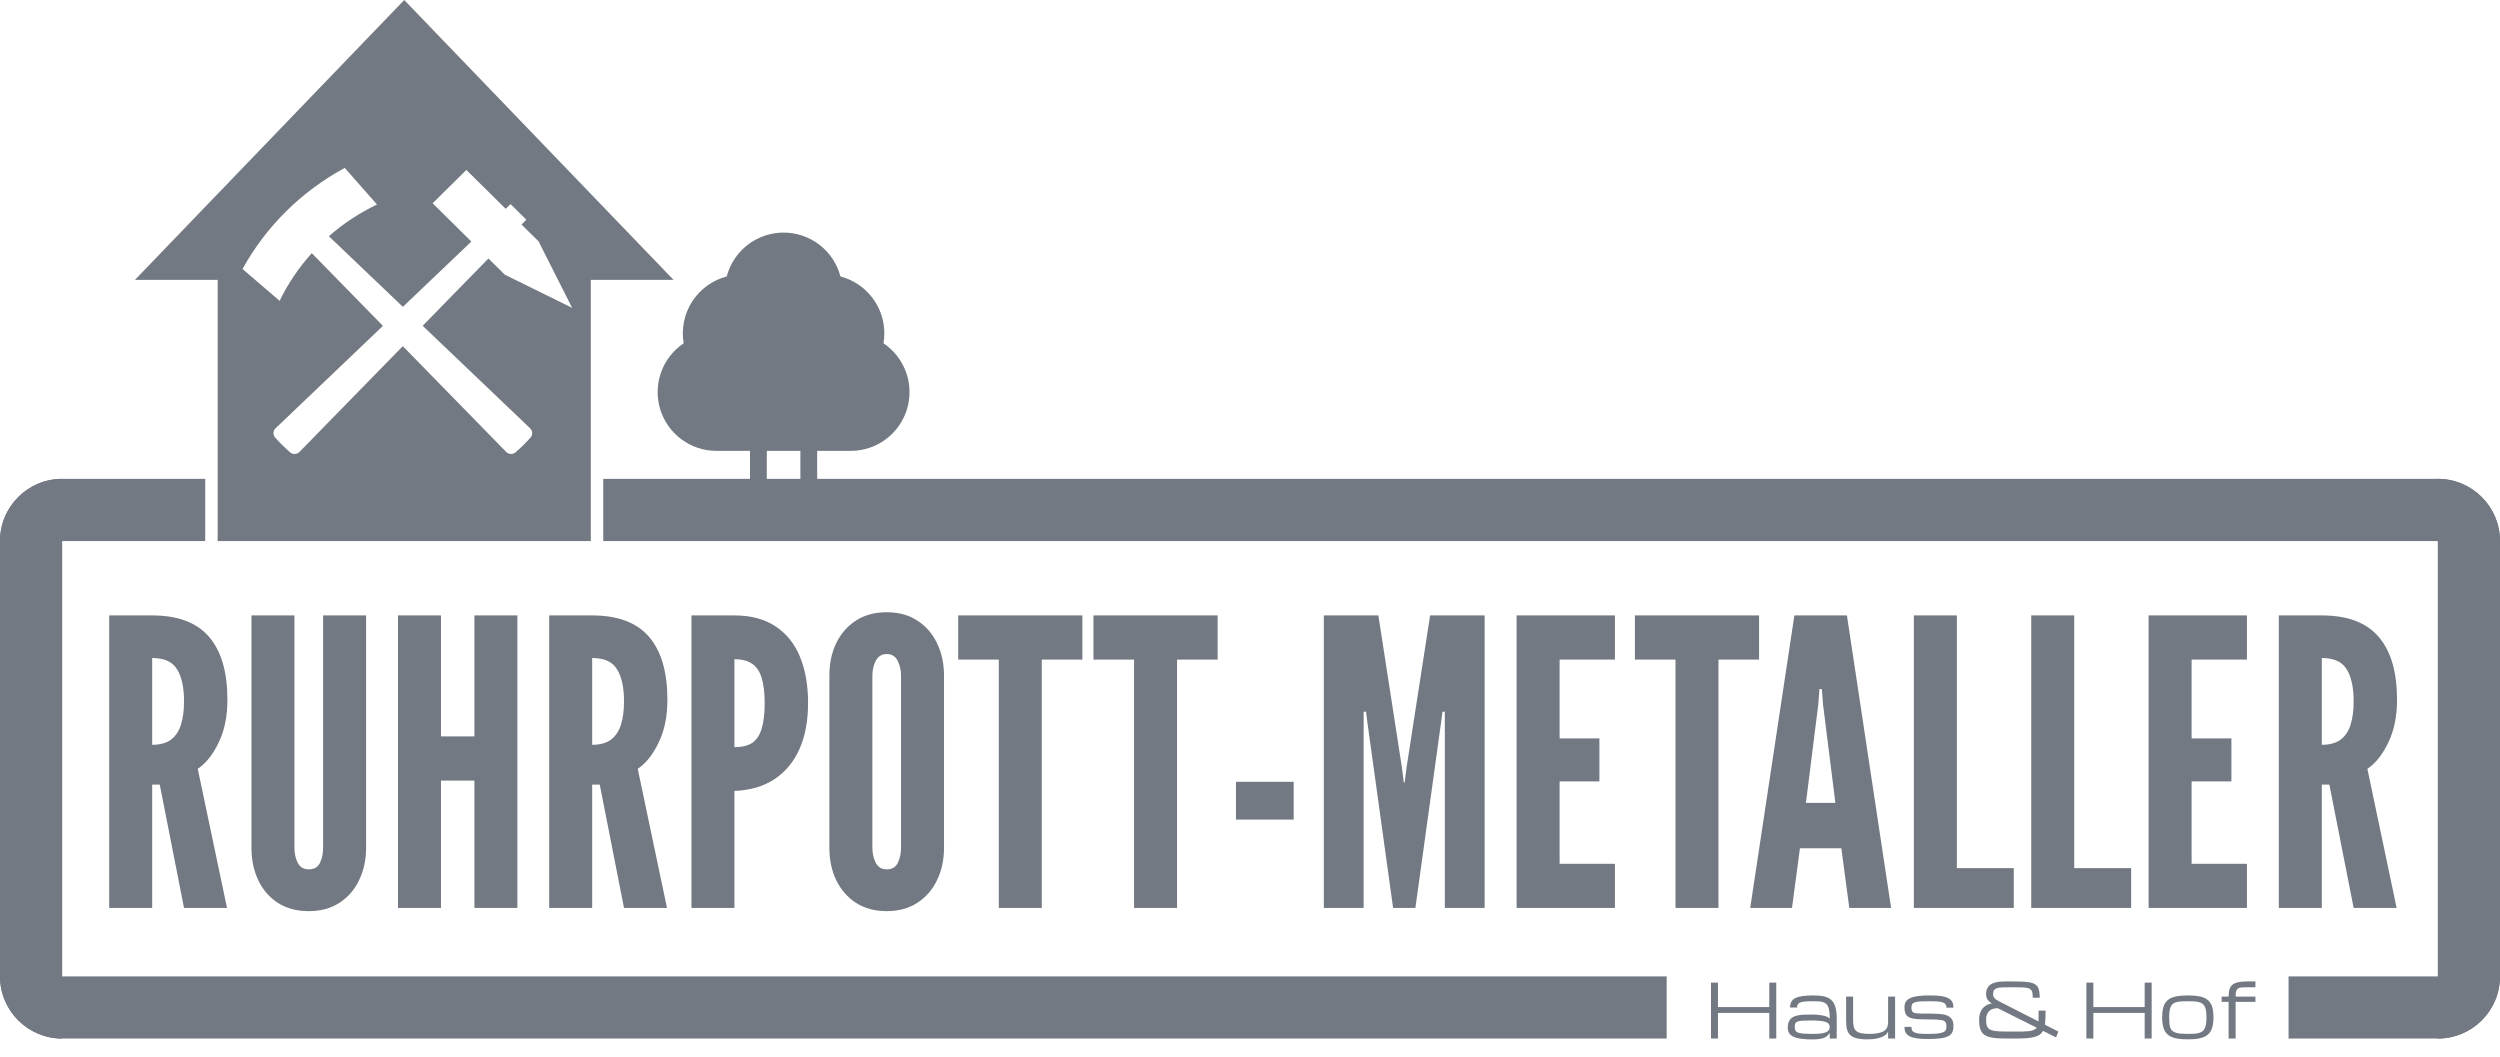
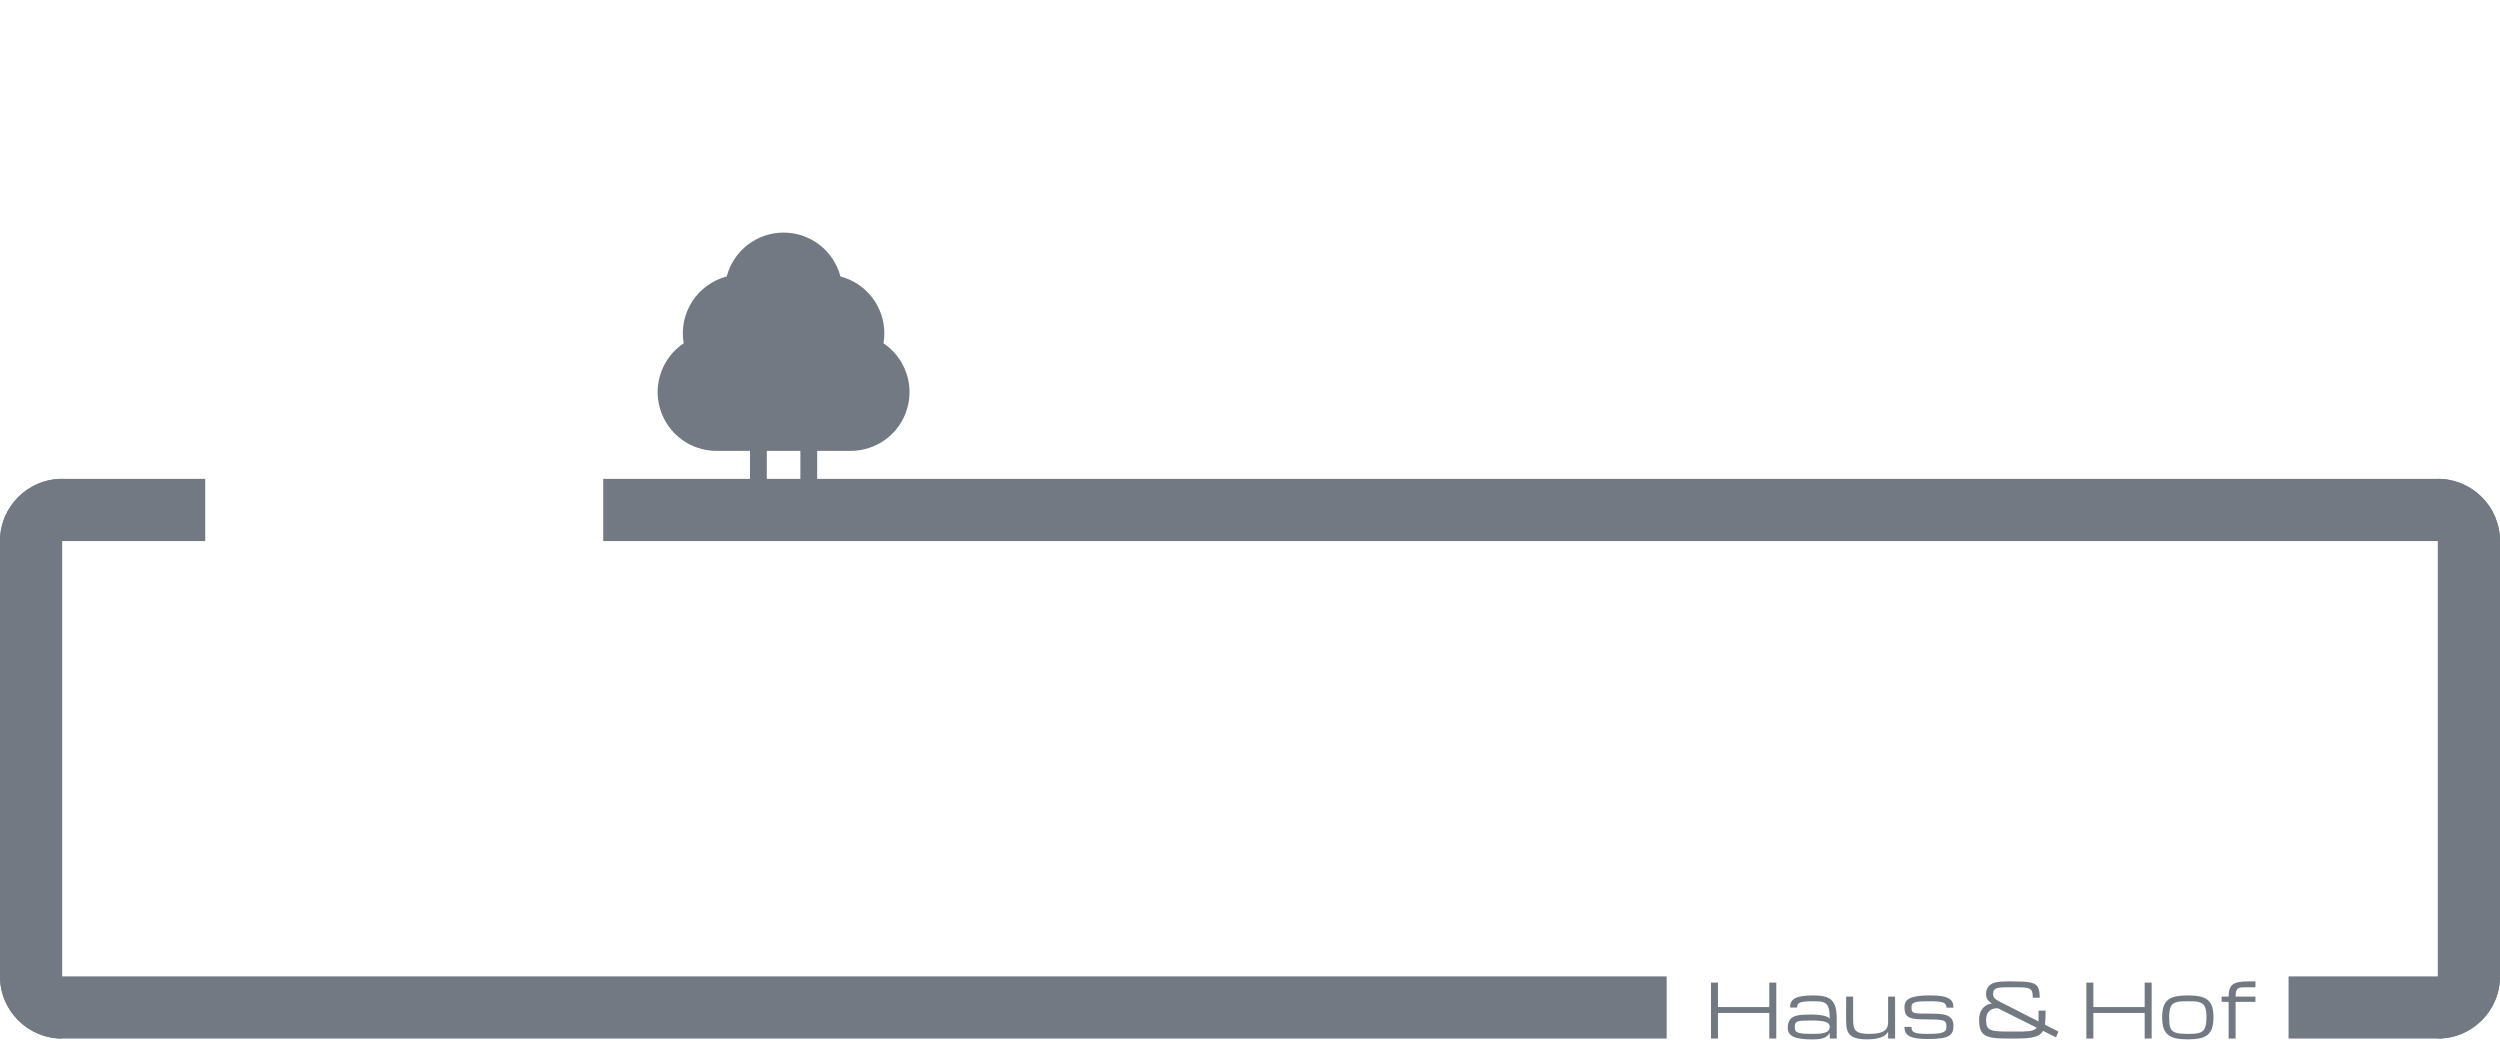
<svg xmlns="http://www.w3.org/2000/svg" width="402" height="170" viewBox="0 0 402 170" fill="none">
-   <path d="M17.56 146V98.96H24.472C28.611 98.96 31.661 100.112 33.624 102.416C35.587 104.699 36.568 108.069 36.568 112.528C36.568 115.173 36.099 117.467 35.16 119.408C34.243 121.328 33.123 122.736 31.8 123.632L36.504 146H29.592L25.688 126.16H24.472V146H17.56ZM24.472 119.76C25.752 119.76 26.765 119.483 27.512 118.928C28.259 118.352 28.792 117.541 29.112 116.496C29.432 115.451 29.592 114.213 29.592 112.784C29.592 110.544 29.219 108.827 28.472 107.632C27.747 106.416 26.413 105.808 24.472 105.808V119.76ZM49.651 146.512C47.71 146.512 46.046 146.064 44.659 145.168C43.294 144.272 42.248 143.056 41.523 141.52C40.798 139.984 40.435 138.256 40.435 136.336V98.96H47.347V136.336C47.347 137.253 47.528 138.064 47.891 138.768C48.254 139.451 48.84 139.792 49.651 139.792C50.504 139.792 51.102 139.451 51.443 138.768C51.784 138.064 51.955 137.253 51.955 136.336V98.96H58.867V136.336C58.867 138.256 58.494 139.984 57.747 141.52C57.022 143.056 55.966 144.272 54.579 145.168C53.214 146.064 51.571 146.512 49.651 146.512ZM63.998 146V98.96H70.909V118.416H76.285V98.96H83.198V146H76.285V125.52H70.909V146H63.998ZM88.31 146V98.96H95.222C99.361 98.96 102.411 100.112 104.374 102.416C106.337 104.699 107.318 108.069 107.318 112.528C107.318 115.173 106.849 117.467 105.91 119.408C104.993 121.328 103.873 122.736 102.55 123.632L107.254 146H100.342L96.438 126.16H95.222V146H88.31ZM95.222 119.76C96.502 119.76 97.515 119.483 98.262 118.928C99.009 118.352 99.542 117.541 99.862 116.496C100.182 115.451 100.342 114.213 100.342 112.784C100.342 110.544 99.969 108.827 99.222 107.632C98.497 106.416 97.163 105.808 95.222 105.808V119.76ZM111.185 146V98.96H118.097C120.721 98.96 122.908 99.536 124.657 100.688C126.428 101.84 127.75 103.472 128.625 105.584C129.5 107.696 129.937 110.181 129.937 113.04C129.937 115.899 129.478 118.363 128.561 120.432C127.644 122.501 126.3 124.123 124.529 125.296C122.78 126.448 120.636 127.077 118.097 127.184V146H111.185ZM118.097 120.144C119.313 120.144 120.273 119.909 120.977 119.44C121.681 118.949 122.182 118.181 122.481 117.136C122.801 116.091 122.961 114.747 122.961 113.104C122.961 111.44 122.801 110.085 122.481 109.04C122.182 107.995 121.67 107.227 120.945 106.736C120.241 106.245 119.292 106 118.097 106V120.144ZM142.581 146.512C140.661 146.512 139.008 146.064 137.621 145.168C136.256 144.272 135.2 143.056 134.453 141.52C133.728 139.984 133.365 138.256 133.365 136.336V108.624C133.365 106.683 133.728 104.955 134.453 103.44C135.2 101.904 136.256 100.688 137.621 99.792C139.008 98.896 140.661 98.448 142.581 98.448C144.501 98.448 146.144 98.896 147.509 99.792C148.896 100.688 149.952 101.904 150.677 103.44C151.424 104.976 151.797 106.704 151.797 108.624V136.336C151.797 138.256 151.424 139.984 150.677 141.52C149.952 143.056 148.896 144.272 147.509 145.168C146.144 146.064 144.501 146.512 142.581 146.512ZM142.581 139.792C143.434 139.792 144.032 139.44 144.373 138.736C144.714 138.011 144.885 137.211 144.885 136.336V108.624C144.885 107.749 144.704 106.96 144.341 106.256C143.978 105.531 143.392 105.168 142.581 105.168C141.792 105.168 141.205 105.531 140.821 106.256C140.458 106.96 140.277 107.749 140.277 108.624V136.336C140.277 137.211 140.458 138.011 140.821 138.736C141.184 139.44 141.77 139.792 142.581 139.792ZM160.606 146V106.064H154.078V98.96H174.046V106.064H167.518V146H160.606ZM182.356 146V106.064H175.828V98.96H195.796V106.064H189.268V146H182.356ZM198.742 131.792V125.712H208.022V131.792H198.742ZM212.873 146V98.96H221.641L225.417 123.344L225.737 125.84H225.865L226.185 123.344L229.961 98.96H238.729V146H232.329V114.448H231.945L231.689 116.432L227.593 146H224.009L219.913 116.432L219.657 114.448H219.273V146H212.873ZM243.873 146V98.96H259.681V106.064H250.785V118.736H257.185V125.648H250.785V138.896H259.681V146H243.873ZM269.418 146V106.064H262.89V98.96H282.858V106.064H276.33V146H269.418ZM281.433 146L288.536 98.96H296.985L304.089 146H297.369L296.089 136.4H289.433L288.153 146H281.433ZM290.393 129.104H295.129L293.145 113.296L292.953 110.8H292.569L292.377 113.296L290.393 129.104ZM307.748 146V98.96H314.66V139.6H323.812V146H307.748ZM326.623 146V98.96H333.535V139.6H342.687V146H326.623ZM345.498 146V98.96H361.306V106.064H352.41V118.736H358.81V125.648H352.41V138.896H361.306V146H345.498ZM366.435 146V98.96H373.347C377.486 98.96 380.536 100.112 382.499 102.416C384.462 104.699 385.443 108.069 385.443 112.528C385.443 115.173 384.974 117.467 384.035 119.408C383.118 121.328 381.998 122.736 380.675 123.632L385.379 146H378.467L374.563 126.16H373.347V146H366.435ZM373.347 119.76C374.627 119.76 375.64 119.483 376.387 118.928C377.134 118.352 377.667 117.541 377.987 116.496C378.307 115.451 378.467 114.213 378.467 112.784C378.467 110.544 378.094 108.827 377.347 107.632C376.622 106.416 375.288 105.808 373.347 105.808V119.76Z" fill="#737982" />
-   <path fill-rule="evenodd" clip-rule="evenodd" d="M65 0L108.301 45H95V87H35V45H21.699L65 0ZM86.606 38.819L83.866 36.113L84.632 35.323L82.101 32.824L81.313 33.575L74.99 27.329L69.566 32.687L75.796 38.841L64.782 49.34L52.881 37.986C55.193 35.953 57.797 34.233 60.623 32.889L55.438 27C48.502 30.743 42.781 36.388 39 43.251L44.962 48.375C46.326 45.575 48.07 42.997 50.133 40.707L61.574 52.403L44.31 68.868C43.888 69.271 43.861 69.93 44.25 70.365C44.996 71.199 45.797 71.99 46.643 72.729C47.082 73.112 47.749 73.086 48.156 72.669L64.769 55.66L81.395 72.669C81.802 73.086 82.469 73.112 82.909 72.728C83.755 71.989 84.555 71.199 85.303 70.363C85.692 69.93 85.665 69.271 85.243 68.868L67.965 52.388L78.539 41.564L81.183 44.175L92 49.503L86.606 38.819Z" fill="#737982" />
  <path d="M126 37.4C123.91 37.399 121.879 38.091 120.224 39.368C118.57 40.644 117.385 42.433 116.855 44.455C114.566 45.054 112.584 46.491 111.303 48.481C110.021 50.471 109.533 52.869 109.935 55.201C108.252 56.33 106.976 57.969 106.296 59.878C105.616 61.786 105.567 63.863 106.157 65.802C106.747 67.74 107.945 69.438 109.573 70.644C111.201 71.85 113.174 72.501 115.2 72.5H120.6V77.225C120.6 79.088 122.112 80.6 123.975 80.6H128.025C129.888 80.6 131.4 79.088 131.4 77.225V72.5H136.8C138.826 72.501 140.799 71.85 142.427 70.644C144.055 69.438 145.253 67.74 145.843 65.802C146.433 63.863 146.384 61.786 145.704 59.878C145.024 57.969 143.748 56.33 142.065 55.201C142.155 54.679 142.2 54.145 142.2 53.6C142.201 51.51 141.509 49.479 140.232 47.824C138.956 46.17 137.167 44.985 135.145 44.455C134.615 42.433 133.43 40.644 131.776 39.368C130.121 38.091 128.09 37.399 126 37.4ZM123.3 72.5H128.7V77.225C128.7 77.404 128.629 77.576 128.502 77.702C128.376 77.829 128.204 77.9 128.025 77.9H123.975C123.796 77.9 123.624 77.829 123.498 77.702C123.371 77.576 123.3 77.404 123.3 77.225V72.5Z" fill="#737982" />
  <path d="M284.5 158H285.625V167H284.5V162.875H276.25V167H275.125V158H276.25V161.938H284.5V158ZM294.221 166.074C294.209 166.121 294.121 166.238 293.957 166.426C293.84 166.566 293.684 166.691 293.488 166.801C293.293 166.906 293.031 166.988 292.703 167.047C292.379 167.109 291.951 167.141 291.42 167.141C290.713 167.141 290.109 167.104 289.609 167.029C289.109 166.959 288.701 166.85 288.385 166.701C288.068 166.549 287.836 166.355 287.688 166.121C287.543 165.887 287.471 165.607 287.471 165.283C287.471 164.943 287.51 164.656 287.588 164.422C287.67 164.184 287.787 163.984 287.939 163.824C288.096 163.664 288.283 163.539 288.502 163.449C288.721 163.359 288.969 163.291 289.246 163.244C289.527 163.197 289.834 163.168 290.166 163.156C290.498 163.145 290.852 163.139 291.227 163.139C291.762 163.139 292.209 163.162 292.568 163.209C292.928 163.252 293.221 163.309 293.447 163.379C293.678 163.445 293.852 163.518 293.969 163.596C294.086 163.674 294.17 163.746 294.221 163.812C294.221 163.375 294.201 163.002 294.162 162.693C294.127 162.385 294.066 162.127 293.98 161.92C293.898 161.713 293.791 161.549 293.658 161.428C293.525 161.303 293.361 161.209 293.166 161.146C292.975 161.084 292.75 161.045 292.492 161.029C292.234 161.01 291.939 161 291.607 161C291.092 161 290.664 161.014 290.324 161.041C289.984 161.064 289.715 161.113 289.516 161.188C289.316 161.262 289.176 161.365 289.094 161.498C289.012 161.627 288.971 161.797 288.971 162.008H287.846C287.846 161.652 287.908 161.352 288.033 161.105C288.162 160.859 288.373 160.66 288.666 160.508C288.963 160.352 289.352 160.238 289.832 160.168C290.312 160.098 290.904 160.062 291.607 160.062C292.295 160.062 292.877 160.119 293.354 160.232C293.83 160.346 294.215 160.545 294.508 160.83C294.805 161.115 295.018 161.5 295.146 161.984C295.279 162.465 295.346 163.074 295.346 163.812V167H294.221V166.074ZM291.607 166.25C292.104 166.25 292.518 166.227 292.85 166.18C293.186 166.133 293.455 166.062 293.658 165.969C293.861 165.875 294.006 165.758 294.092 165.617C294.178 165.477 294.221 165.312 294.221 165.125C294.221 164.938 294.17 164.779 294.068 164.65C293.971 164.518 293.805 164.41 293.57 164.328C293.34 164.246 293.033 164.188 292.65 164.152C292.268 164.113 291.795 164.094 291.232 164.094C290.67 164.094 290.215 164.104 289.867 164.123C289.523 164.143 289.258 164.188 289.07 164.258C288.883 164.328 288.756 164.432 288.689 164.568C288.627 164.705 288.596 164.891 288.596 165.125C288.596 165.359 288.629 165.551 288.695 165.699C288.766 165.844 288.906 165.957 289.117 166.039C289.328 166.121 289.631 166.178 290.025 166.209C290.424 166.236 290.951 166.25 291.607 166.25ZM297.982 160.25V164C297.982 164.418 298.014 164.771 298.076 165.061C298.139 165.346 298.264 165.576 298.451 165.752C298.639 165.928 298.904 166.055 299.248 166.133C299.592 166.211 300.045 166.25 300.607 166.25C301.217 166.25 301.715 166.205 302.102 166.115C302.492 166.025 302.799 165.898 303.021 165.734C303.244 165.57 303.396 165.373 303.479 165.143C303.564 164.912 303.607 164.656 303.607 164.375V160.25H304.732V167H303.607V165.875C303.553 165.996 303.461 166.131 303.332 166.279C303.203 166.424 303.01 166.559 302.752 166.684C302.494 166.809 302.16 166.914 301.75 167C301.344 167.086 300.838 167.129 300.232 167.129C299.729 167.129 299.295 167.098 298.932 167.035C298.572 166.977 298.266 166.889 298.012 166.771C297.762 166.65 297.561 166.502 297.408 166.326C297.256 166.15 297.139 165.947 297.057 165.717C296.975 165.482 296.92 165.223 296.893 164.938C296.865 164.652 296.852 164.34 296.852 164L296.857 160.25H297.982ZM310.176 163.924C309.645 163.924 309.178 163.916 308.775 163.9C308.373 163.885 308.025 163.854 307.732 163.807C307.443 163.756 307.201 163.686 307.006 163.596C306.814 163.506 306.662 163.387 306.549 163.238C306.436 163.086 306.355 162.9 306.309 162.682C306.262 162.459 306.238 162.219 306.238 161.961C306.238 161.609 306.312 161.314 306.461 161.076C306.609 160.834 306.848 160.639 307.176 160.49C307.504 160.338 307.93 160.229 308.453 160.162C308.977 160.096 309.613 160.062 310.363 160.062C311.105 160.062 311.717 160.102 312.197 160.18C312.682 160.258 313.064 160.379 313.346 160.543C313.631 160.703 313.83 160.906 313.943 161.152C314.057 161.398 314.113 161.691 314.113 162.031H312.988C312.988 161.82 312.947 161.648 312.865 161.516C312.787 161.383 312.648 161.279 312.449 161.205C312.25 161.127 311.98 161.074 311.641 161.047C311.305 161.016 310.879 161 310.363 161C309.801 161 309.328 161.008 308.945 161.023C308.562 161.039 308.254 161.078 308.02 161.141C307.785 161.203 307.617 161.299 307.516 161.428C307.414 161.557 307.363 161.734 307.363 161.961C307.363 162.094 307.371 162.225 307.387 162.354C307.406 162.479 307.447 162.582 307.51 162.664C307.572 162.746 307.664 162.809 307.785 162.852C307.906 162.895 308.07 162.928 308.277 162.951C308.488 162.971 308.748 162.982 309.057 162.986C309.365 162.986 309.738 162.986 310.176 162.986C310.707 162.986 311.172 162.998 311.57 163.021C311.973 163.045 312.32 163.086 312.613 163.145C312.906 163.203 313.148 163.293 313.34 163.414C313.531 163.535 313.684 163.668 313.797 163.812C313.914 163.953 313.996 164.121 314.043 164.316C314.09 164.508 314.113 164.73 314.113 164.984C314.113 165.238 314.09 165.467 314.043 165.67C313.996 165.869 313.914 166.047 313.797 166.203C313.68 166.355 313.52 166.488 313.316 166.602C313.117 166.711 312.865 166.801 312.561 166.871C312.256 166.938 311.891 166.986 311.465 167.018C311.043 167.053 310.551 167.07 309.988 167.07C309.285 167.07 308.693 167.035 308.213 166.965C307.736 166.895 307.352 166.783 307.059 166.631C306.766 166.475 306.555 166.273 306.426 166.027C306.301 165.781 306.238 165.48 306.238 165.125H307.363C307.363 165.359 307.402 165.551 307.48 165.699C307.562 165.844 307.703 165.957 307.902 166.039C308.102 166.121 308.369 166.178 308.705 166.209C309.045 166.236 309.473 166.25 309.988 166.25C310.457 166.25 310.855 166.24 311.184 166.221C311.516 166.197 311.793 166.162 312.016 166.115C312.238 166.068 312.414 166.012 312.543 165.945C312.672 165.879 312.77 165.799 312.836 165.705C312.902 165.611 312.943 165.508 312.959 165.395C312.979 165.277 312.988 165.148 312.988 165.008C312.988 164.879 312.979 164.766 312.959 164.668C312.943 164.566 312.904 164.467 312.842 164.369C312.779 164.268 312.688 164.191 312.566 164.141C312.445 164.09 312.279 164.049 312.068 164.018C311.861 163.982 311.604 163.959 311.295 163.947C310.986 163.932 310.613 163.924 310.176 163.924ZM327.801 162.5H328.926V162.875C328.926 163.477 328.904 163.996 328.861 164.434C328.822 164.871 328.74 165.242 328.615 165.547C328.49 165.852 328.312 166.1 328.082 166.291C327.852 166.479 327.549 166.625 327.174 166.73C326.799 166.836 326.34 166.908 325.797 166.947C325.258 166.982 324.613 167 323.863 167C323.176 167 322.559 166.996 322.012 166.988C321.469 166.977 320.988 166.943 320.57 166.889C320.156 166.834 319.801 166.746 319.504 166.625C319.207 166.504 318.965 166.332 318.777 166.109C318.59 165.887 318.453 165.605 318.367 165.266C318.281 164.922 318.238 164.5 318.238 164C318.238 163.625 318.279 163.301 318.361 163.027C318.447 162.75 318.557 162.514 318.689 162.318C318.822 162.123 318.969 161.965 319.129 161.844C319.289 161.723 319.445 161.627 319.598 161.557C319.75 161.486 319.889 161.439 320.014 161.416C320.143 161.389 320.238 161.375 320.301 161.375C320.16 161.281 320.031 161.186 319.914 161.088C319.801 160.99 319.703 160.883 319.621 160.766C319.539 160.648 319.475 160.518 319.428 160.373C319.385 160.229 319.363 160.062 319.363 159.875C319.363 159.5 319.424 159.189 319.545 158.943C319.67 158.693 319.836 158.492 320.043 158.34C320.254 158.188 320.496 158.074 320.77 158C321.047 157.926 321.338 157.875 321.643 157.848C321.947 157.82 322.258 157.809 322.574 157.812C322.891 157.812 323.195 157.812 323.488 157.812C324.113 157.812 324.658 157.822 325.123 157.842C325.592 157.857 325.992 157.895 326.324 157.953C326.656 158.012 326.93 158.098 327.145 158.211C327.359 158.324 327.529 158.479 327.654 158.674C327.779 158.869 327.865 159.111 327.912 159.4C327.963 159.686 327.988 160.031 327.988 160.438H326.863C326.863 160.156 326.85 159.92 326.822 159.729C326.795 159.533 326.738 159.373 326.652 159.248C326.57 159.123 326.453 159.027 326.301 158.961C326.148 158.895 325.947 158.846 325.697 158.814C325.447 158.783 325.141 158.766 324.777 158.762C324.418 158.754 323.988 158.75 323.488 158.75C322.926 158.75 322.453 158.756 322.07 158.768C321.688 158.779 321.379 158.82 321.145 158.891C320.91 158.961 320.742 159.072 320.641 159.225C320.539 159.377 320.488 159.594 320.488 159.875C320.488 159.977 320.504 160.076 320.535 160.174C320.566 160.268 320.617 160.361 320.688 160.455C320.762 160.549 320.857 160.641 320.975 160.73C321.096 160.82 321.246 160.91 321.426 161L330.988 165.875L330.613 166.812L321.238 162.119C320.957 162.119 320.701 162.154 320.471 162.225C320.24 162.295 320.043 162.406 319.879 162.559C319.715 162.707 319.588 162.9 319.498 163.139C319.408 163.377 319.363 163.664 319.363 164C319.363 164.312 319.387 164.576 319.434 164.791C319.484 165.006 319.572 165.184 319.697 165.324C319.822 165.461 319.992 165.566 320.207 165.641C320.422 165.715 320.695 165.77 321.027 165.805C321.363 165.84 321.764 165.861 322.229 165.869C322.693 165.873 323.238 165.875 323.863 165.875C324.363 165.875 324.807 165.873 325.193 165.869C325.584 165.861 325.924 165.842 326.213 165.811C326.506 165.775 326.752 165.721 326.951 165.646C327.154 165.572 327.318 165.467 327.443 165.33C327.568 165.189 327.658 165.012 327.713 164.797C327.771 164.582 327.801 164.316 327.801 164V162.5ZM344.863 158H345.988V167H344.863V162.875H336.613V167H335.488V158H336.613V161.938H344.863V158ZM347.676 163.578C347.676 162.887 347.75 162.314 347.898 161.861C348.047 161.408 348.285 161.049 348.613 160.783C348.941 160.518 349.367 160.332 349.891 160.227C350.414 160.117 351.051 160.062 351.801 160.062C352.551 160.062 353.188 160.117 353.711 160.227C354.234 160.332 354.66 160.518 354.988 160.783C355.316 161.049 355.555 161.408 355.703 161.861C355.852 162.314 355.926 162.887 355.926 163.578C355.926 164.27 355.852 164.844 355.703 165.301C355.555 165.758 355.316 166.121 354.988 166.391C354.66 166.66 354.234 166.852 353.711 166.965C353.188 167.074 352.551 167.129 351.801 167.129C351.051 167.129 350.414 167.074 349.891 166.965C349.367 166.852 348.941 166.66 348.613 166.391C348.285 166.121 348.047 165.758 347.898 165.301C347.75 164.844 347.676 164.27 347.676 163.578ZM348.801 163.578C348.801 163.953 348.814 164.279 348.842 164.557C348.869 164.834 348.92 165.072 348.994 165.271C349.072 165.471 349.18 165.633 349.316 165.758C349.453 165.883 349.633 165.982 349.855 166.057C350.078 166.131 350.348 166.182 350.664 166.209C350.984 166.236 351.363 166.25 351.801 166.25C352.176 166.25 352.51 166.242 352.803 166.227C353.1 166.207 353.357 166.166 353.576 166.104C353.799 166.041 353.988 165.953 354.145 165.84C354.301 165.723 354.426 165.564 354.52 165.365C354.617 165.166 354.688 164.922 354.73 164.633C354.777 164.34 354.801 163.988 354.801 163.578C354.801 163.176 354.777 162.834 354.73 162.553C354.688 162.268 354.617 162.029 354.52 161.838C354.426 161.646 354.301 161.496 354.145 161.387C353.988 161.273 353.799 161.189 353.576 161.135C353.357 161.076 353.1 161.039 352.803 161.023C352.51 161.008 352.176 161 351.801 161C351.426 161 351.09 161.008 350.793 161.023C350.5 161.039 350.242 161.076 350.02 161.135C349.801 161.189 349.613 161.273 349.457 161.387C349.301 161.496 349.174 161.646 349.076 161.838C348.982 162.029 348.912 162.268 348.865 162.553C348.822 162.834 348.801 163.176 348.801 163.578ZM359.488 161.105V167H358.363V161.105H357.238V160.25H358.363V160.191C358.363 159.734 358.414 159.354 358.516 159.049C358.617 158.744 358.785 158.5 359.02 158.316C359.254 158.133 359.562 158.004 359.945 157.93C360.332 157.852 360.807 157.812 361.369 157.812H362.676V158.75H361.363C361.008 158.75 360.711 158.758 360.473 158.773C360.234 158.789 360.041 158.842 359.893 158.932C359.748 159.021 359.645 159.164 359.582 159.359C359.52 159.555 359.488 159.832 359.488 160.191V160.25H362.676V161.105H359.488Z" fill="#737982" />
  <path d="M97 77H392C397.523 77 402 81.477 402 87V87H97V77Z" fill="#737982" />
  <path d="M0 87C0 81.477 4.477 77 10 77V77V167V167C4.477 167 0 162.523 0 157V87Z" fill="#737982" />
  <path d="M0 87C0 81.477 4.477 77 10 77H33V87H0V87Z" fill="#737982" />
  <path d="M0 157H268V167H10C4.477 167 0 162.523 0 157V157Z" fill="#737982" />
  <path d="M368 157H402V157C402 162.523 397.523 167 392 167H368V157Z" fill="#737982" />
  <path d="M392 77V77C397.523 77 402 81.477 402 87V157C402 162.523 397.523 167 392 167V167V77Z" fill="#737982" />
</svg>